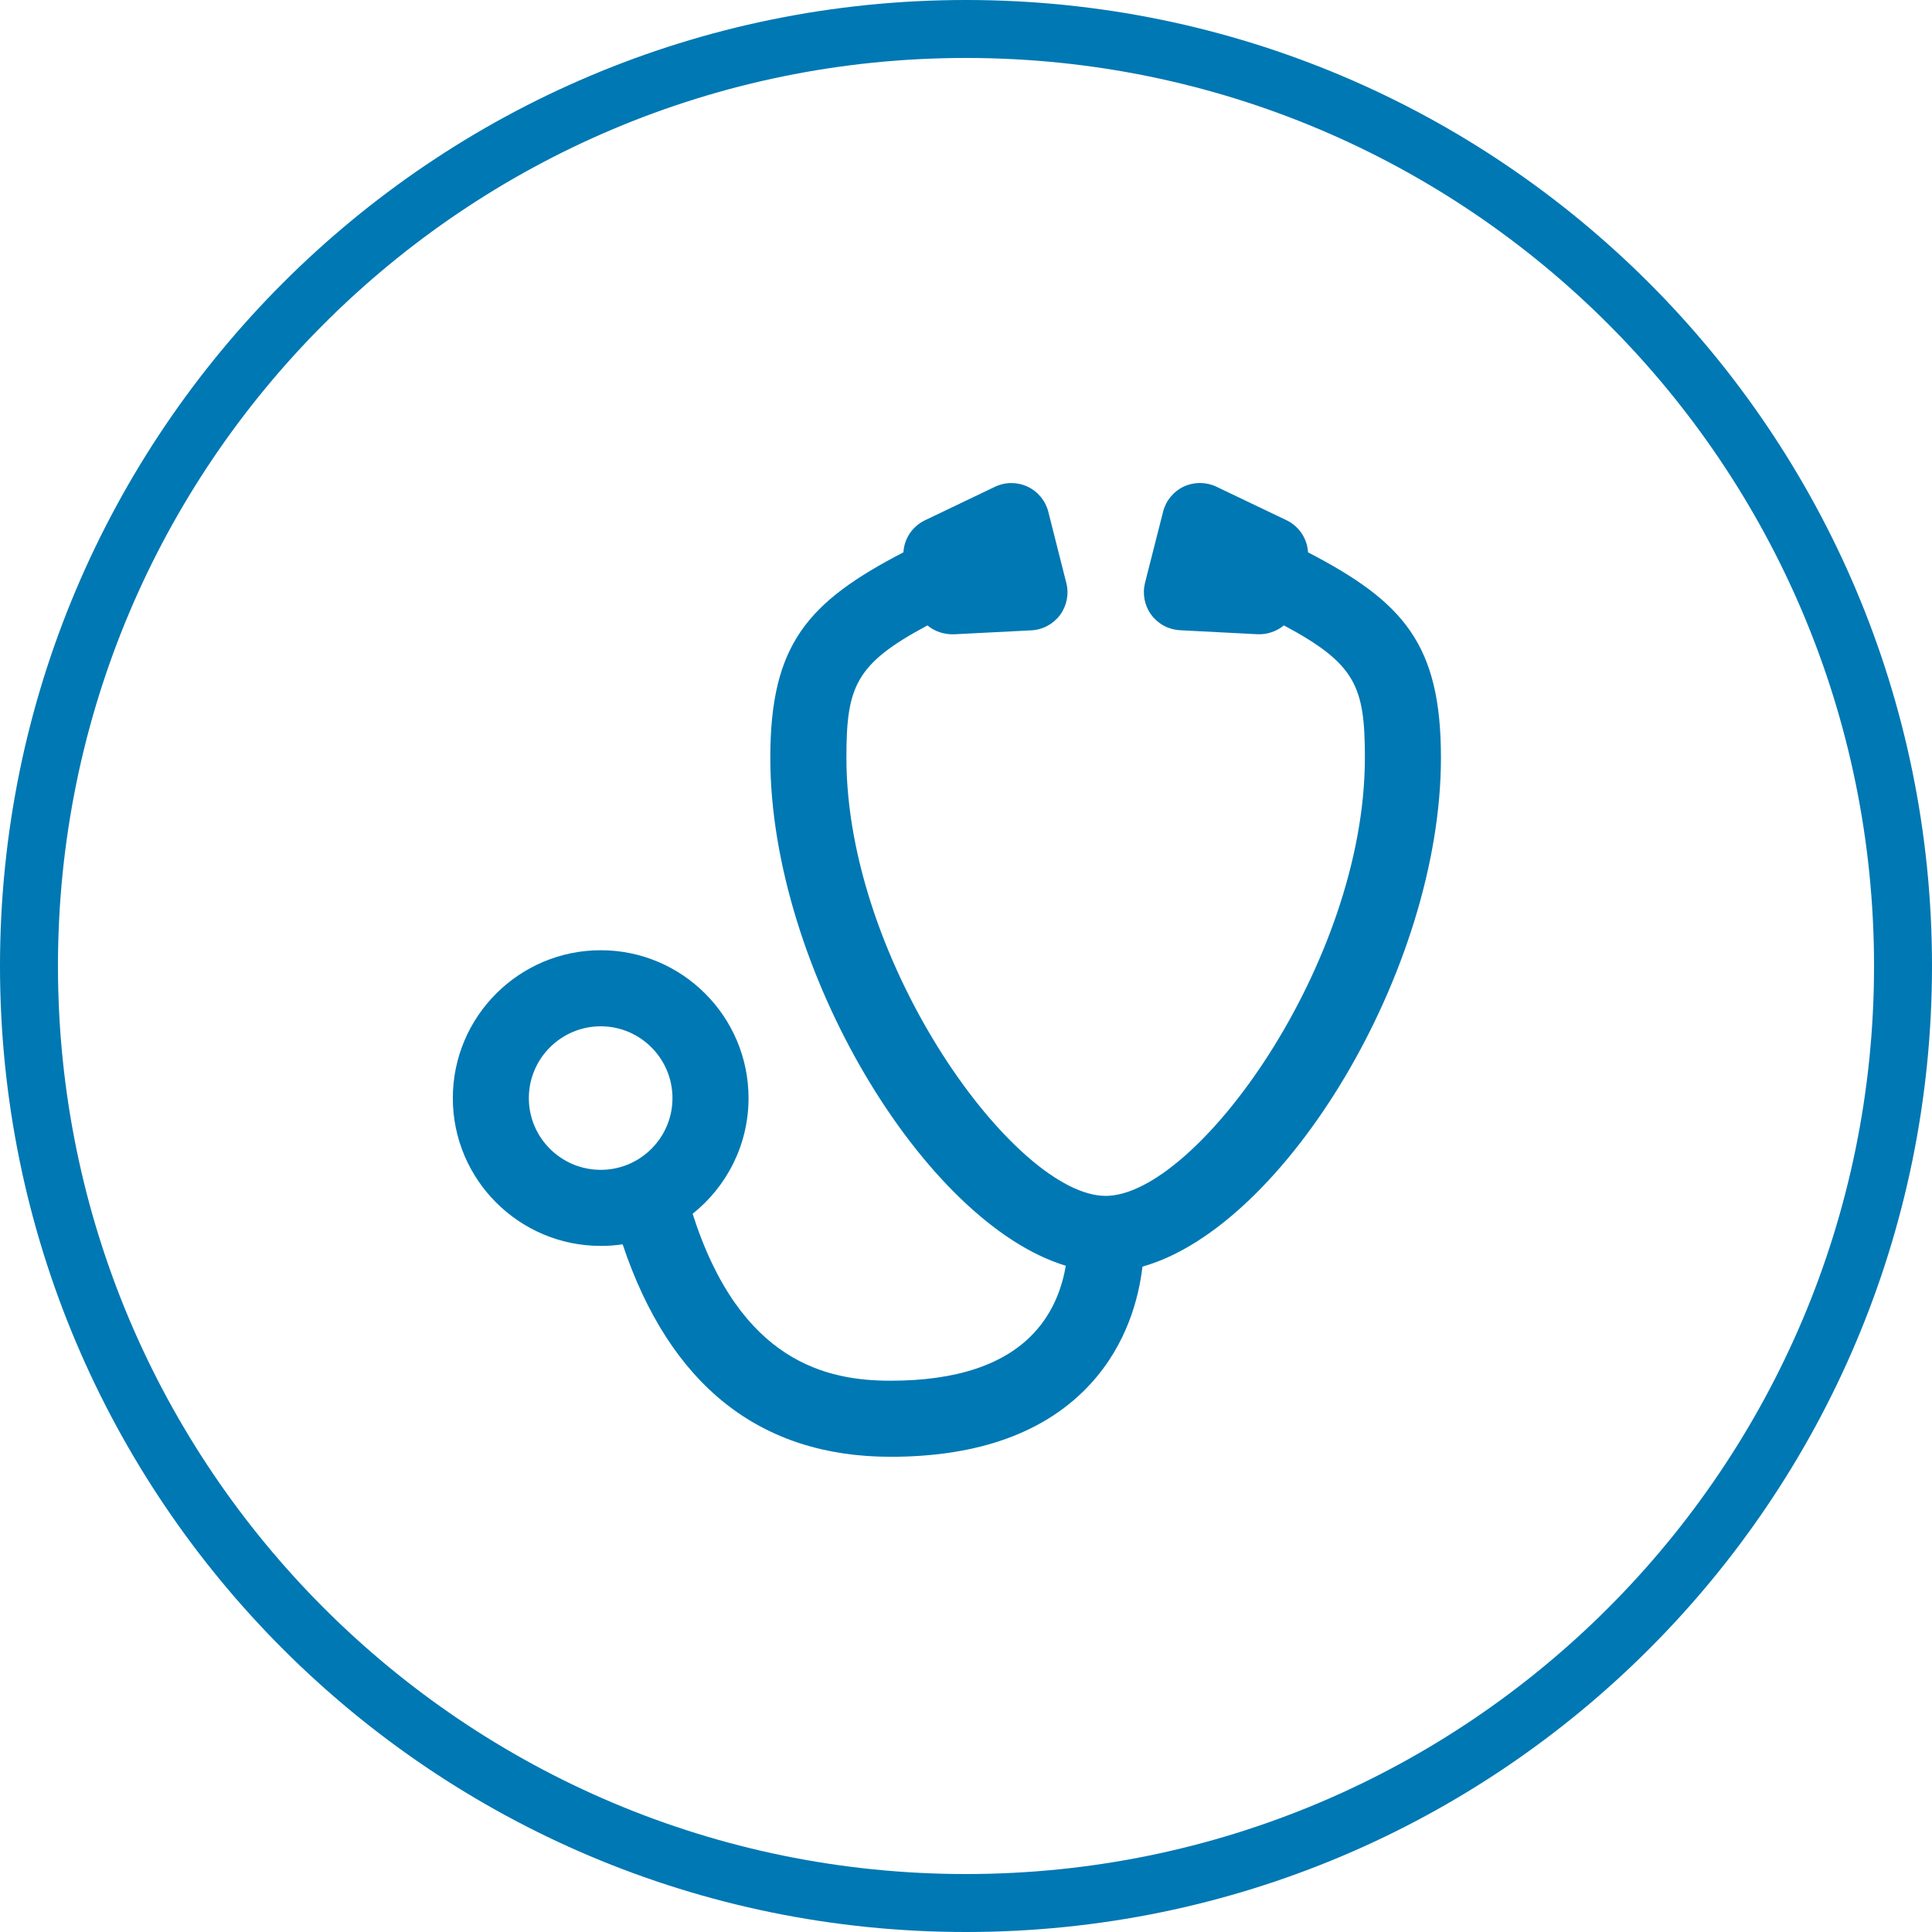
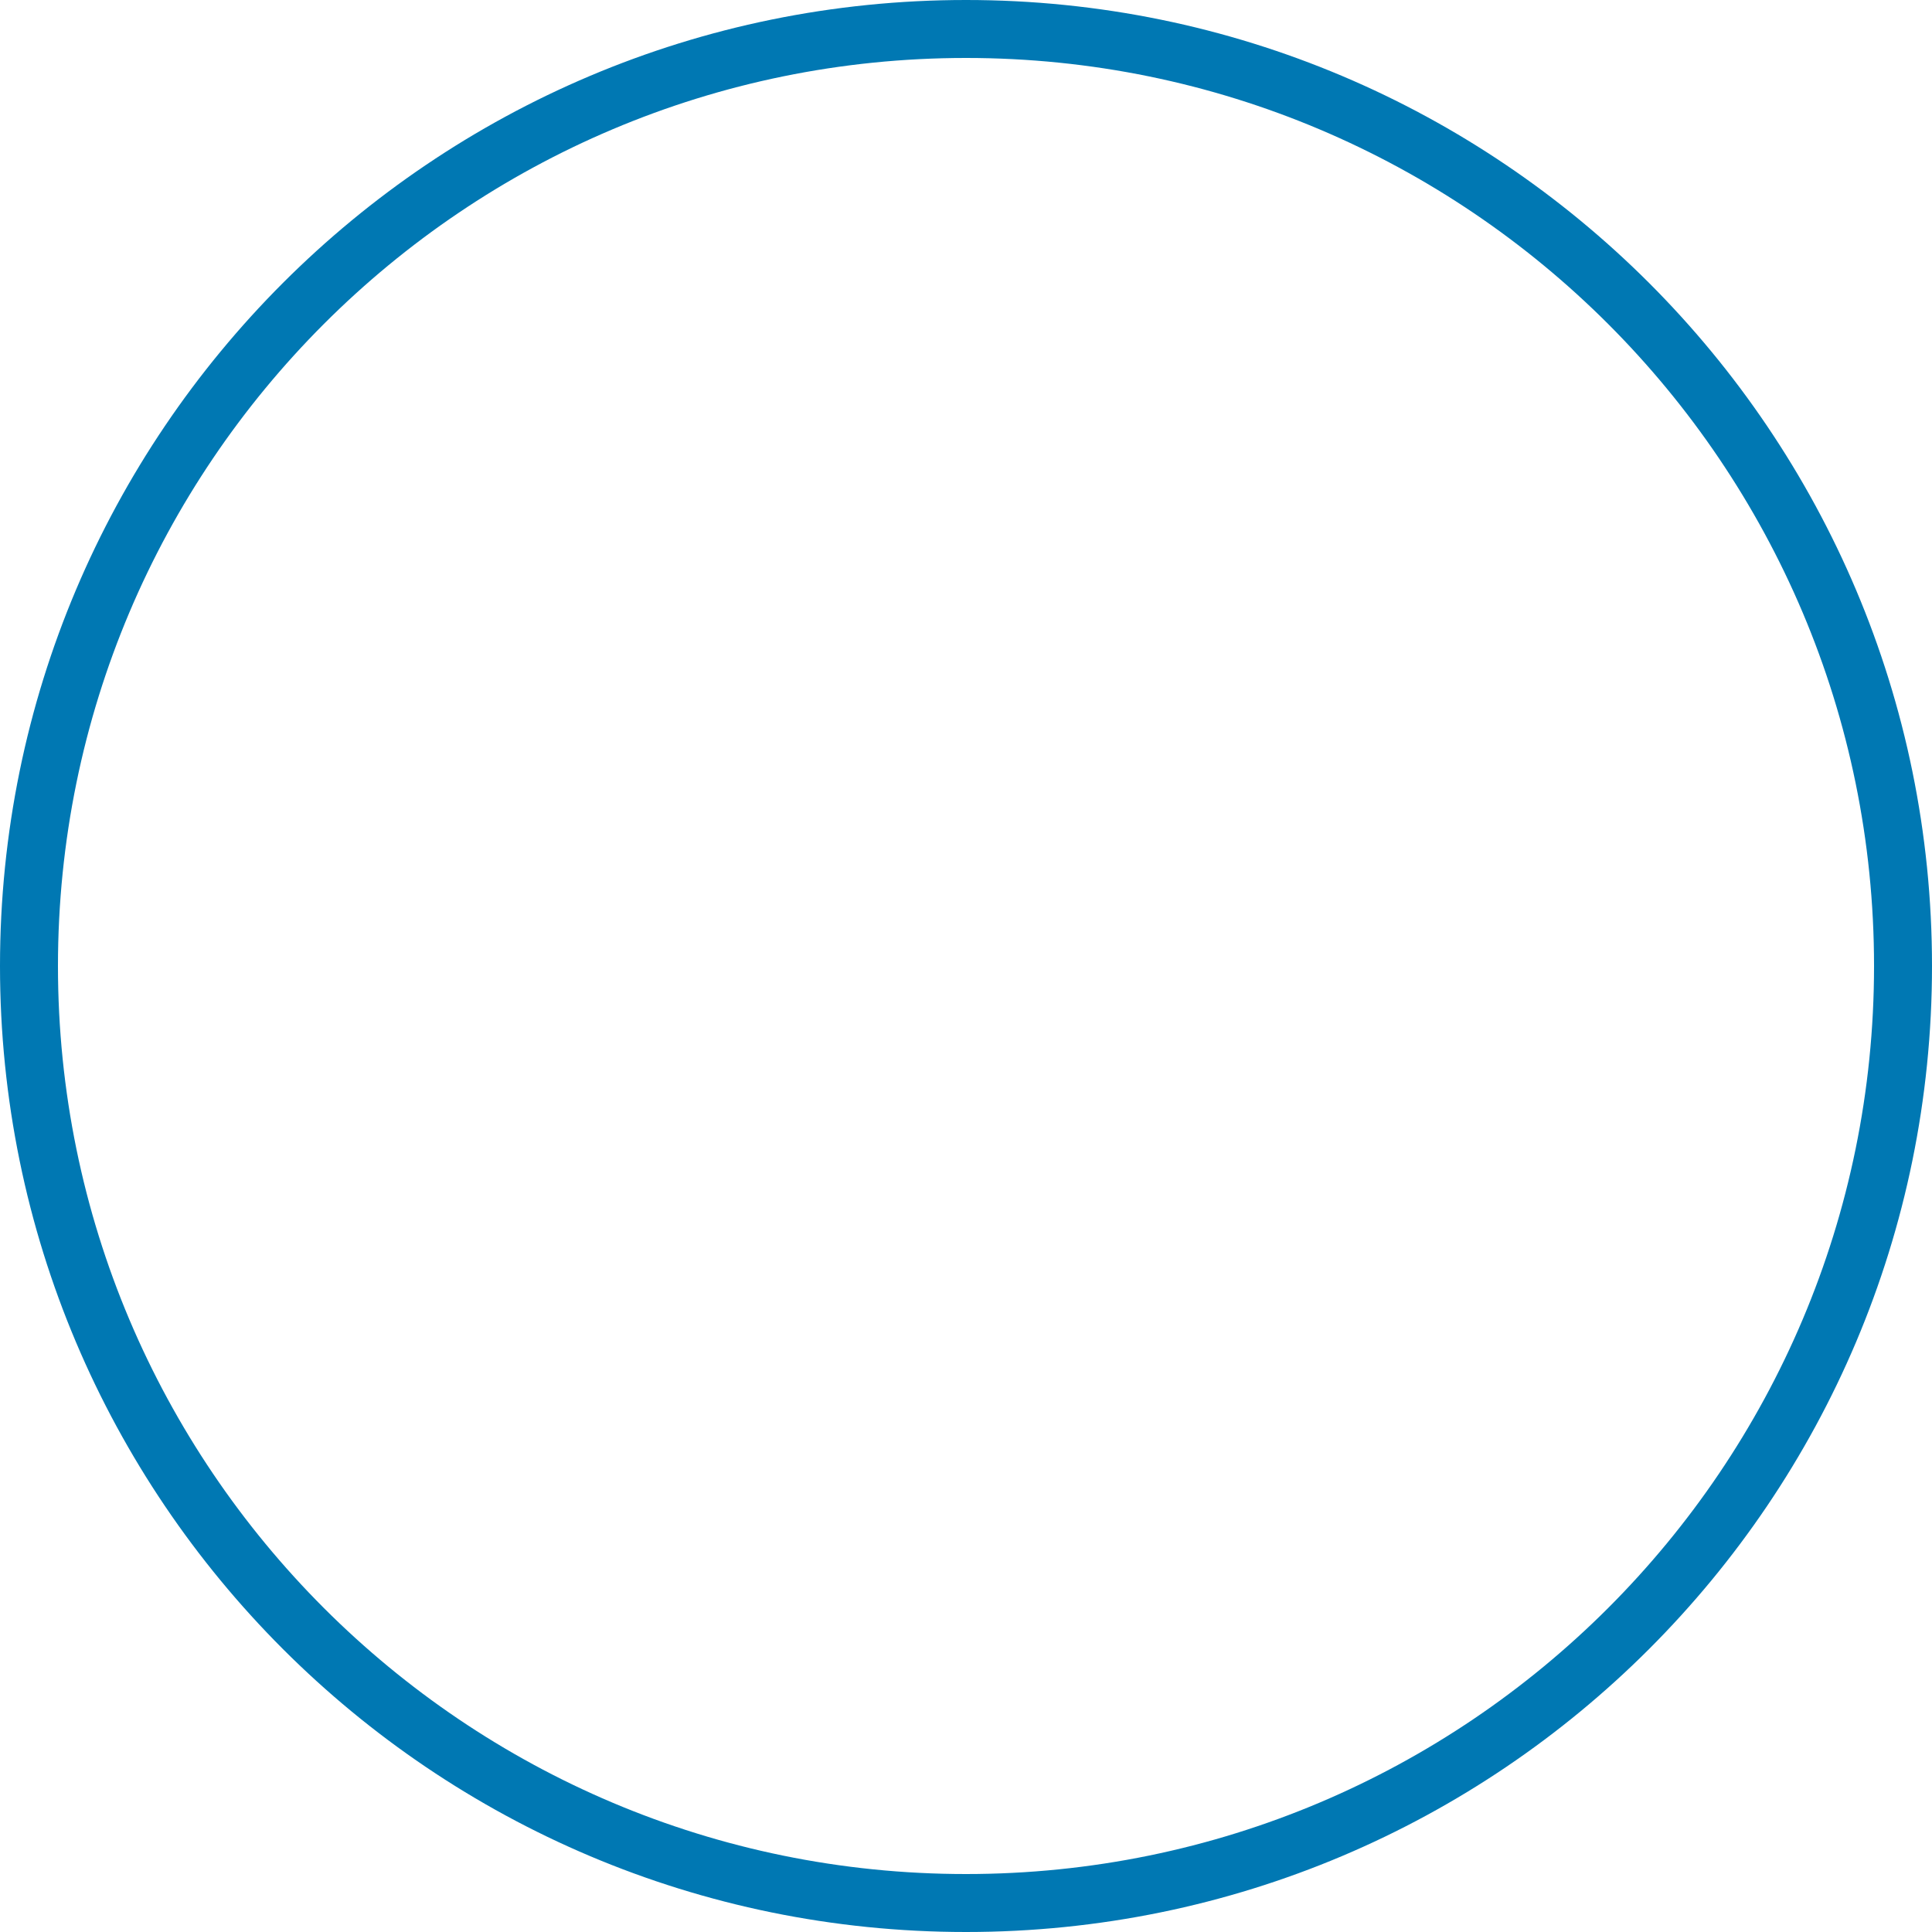
<svg xmlns="http://www.w3.org/2000/svg" width="100px" height="100px" viewBox="0 0 100 100" version="1.1">
  <title>icon_stethescope</title>
  <desc>Created with Sketch.</desc>
  <g id="Page-1" stroke="none" stroke-width="1" fill="none" fill-rule="evenodd">
    <g id="icon_stethescope" fill="#0078B3">
      <g id="stethescope" transform="translate(23.438, 25)">
-         <path d="M7.657,28.121 C5.604,28.121 3.935,29.79 3.935,31.838 C3.935,33.886 5.604,35.551 7.657,35.551 C9.702,35.551 11.369,33.886 11.369,31.838 C11.369,29.79 9.702,28.121 7.657,28.121 M8.789,39.406 C8.417,39.462 8.042,39.488 7.657,39.488 C3.433,39.488 0,36.059 0,31.838 C0,27.617 3.433,24.184 7.657,24.184 C11.873,24.184 15.306,27.617 15.306,31.838 C15.306,34.259 14.174,36.423 12.412,37.825 C14.878,45.547 19.411,46.466 22.662,46.466 C26.066,46.466 28.563,45.633 30.088,43.983 C31.134,42.863 31.559,41.517 31.727,40.515 C24.412,38.301 16.433,25.119 16.433,14.219 C16.433,8.348 18.369,6.161 23.323,3.588 C23.362,2.888 23.779,2.246 24.438,1.93 L28.061,0.196 C28.593,-0.059 29.213,-0.061 29.749,0.189 C30.283,0.441 30.676,0.915 30.822,1.488 L31.754,5.175 C31.901,5.746 31.778,6.355 31.432,6.829 C31.08,7.301 30.538,7.594 29.948,7.626 L25.939,7.831 C25.442,7.848 24.938,7.686 24.567,7.372 C20.822,9.368 20.372,10.555 20.372,14.219 C20.372,24.884 29.127,36.899 33.792,36.899 C38.459,36.899 47.208,24.884 47.208,14.219 C47.208,10.555 46.76,9.368 43.016,7.37 C42.642,7.682 42.133,7.852 41.649,7.828 L37.636,7.62 C37.046,7.589 36.501,7.296 36.152,6.823 C35.801,6.347 35.687,5.741 35.827,5.171 L36.764,1.482 C36.91,0.911 37.303,0.435 37.837,0.183 C38.371,-0.063 38.989,-0.061 39.521,0.191 L43.148,1.925 C43.809,2.242 44.225,2.888 44.266,3.59 C49.217,6.161 51.145,8.352 51.145,14.219 C51.145,25.202 43.051,38.498 35.696,40.559 C35.506,42.18 34.892,44.565 33.025,46.611 C30.727,49.128 27.238,50.403 22.662,50.403 C15.897,50.403 11.236,46.705 8.789,39.406 Z" id="Fill-1" />
-       </g>
+         </g>
      <path d="M50,100 C77.614,100 100,77.614 100,50 C100,22.386 77.614,-7.10542736e-15 50,-7.10542736e-15 C22.386,-7.10542736e-15 0,22.386 0,50 C0,77.614 22.386,100 50,100 Z M50,97 C24.043,97 3,75.957 3,50 C3,24.043 24.043,3 50,3 C75.957,3 97,24.043 97,50 C97,75.957 75.957,97 50,97 Z" id="New---Neutral---3px---Dolphin" fill-rule="nonzero" />
    </g>
  </g>
</svg>